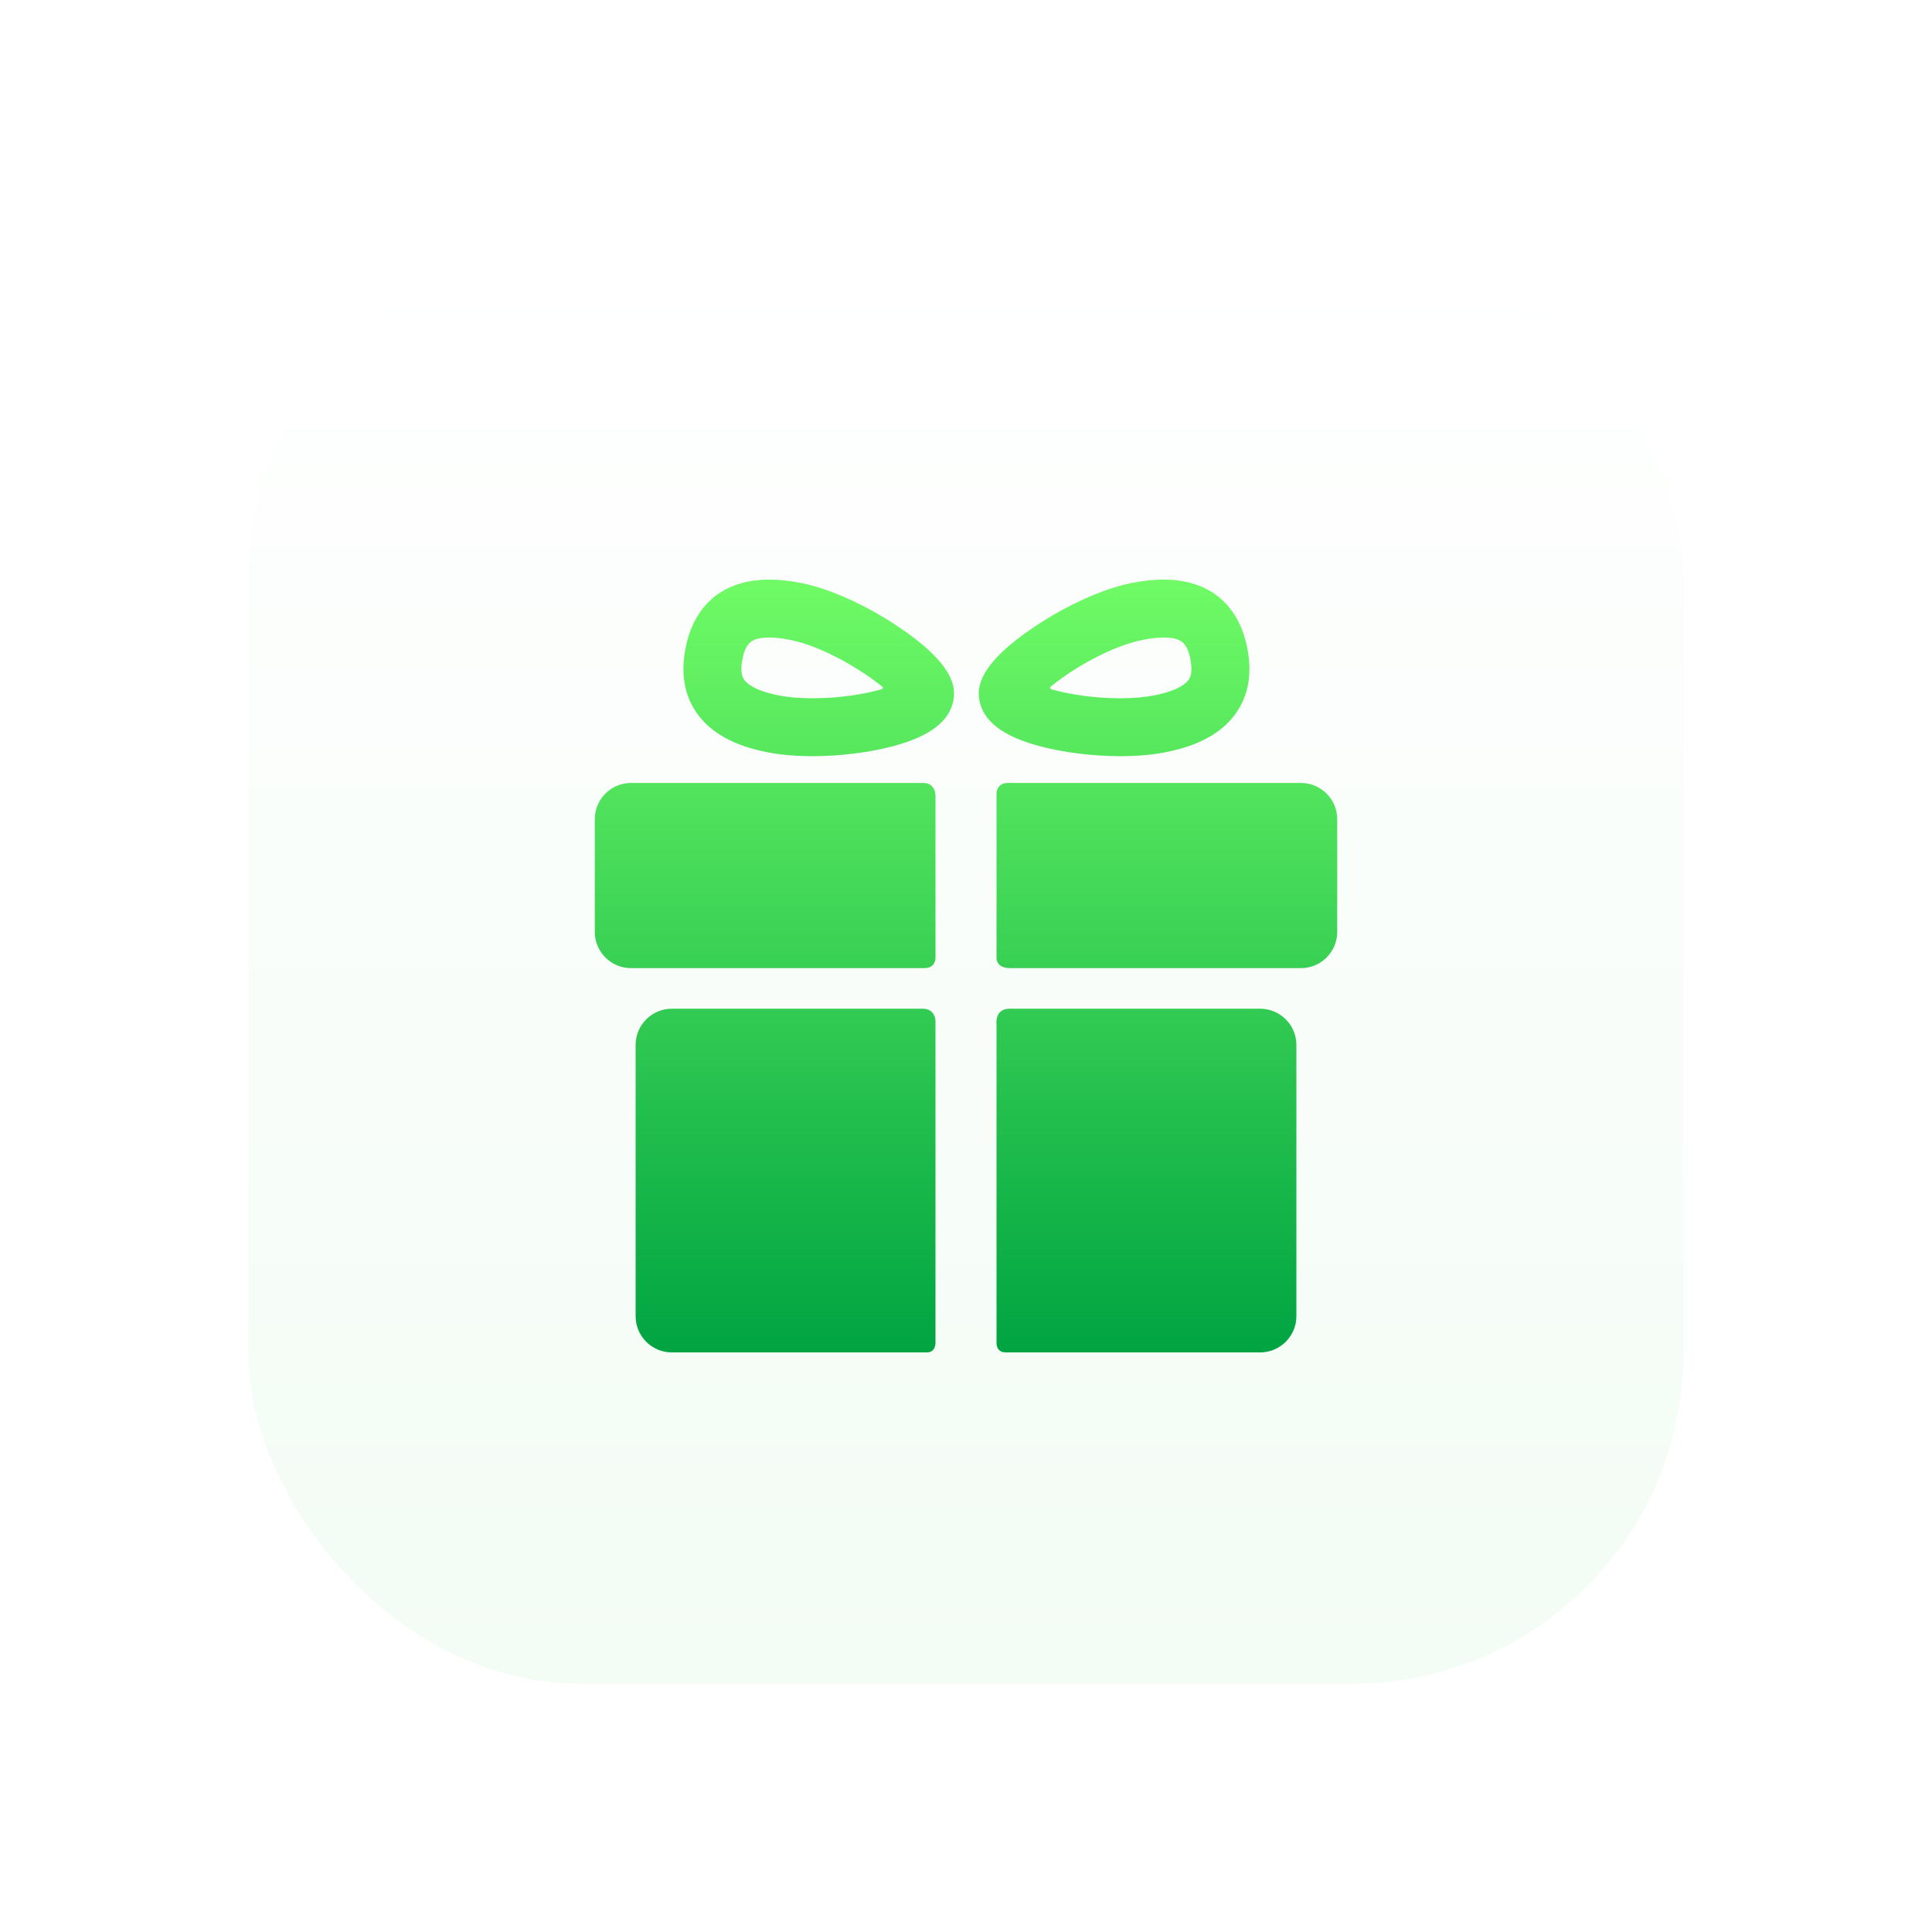
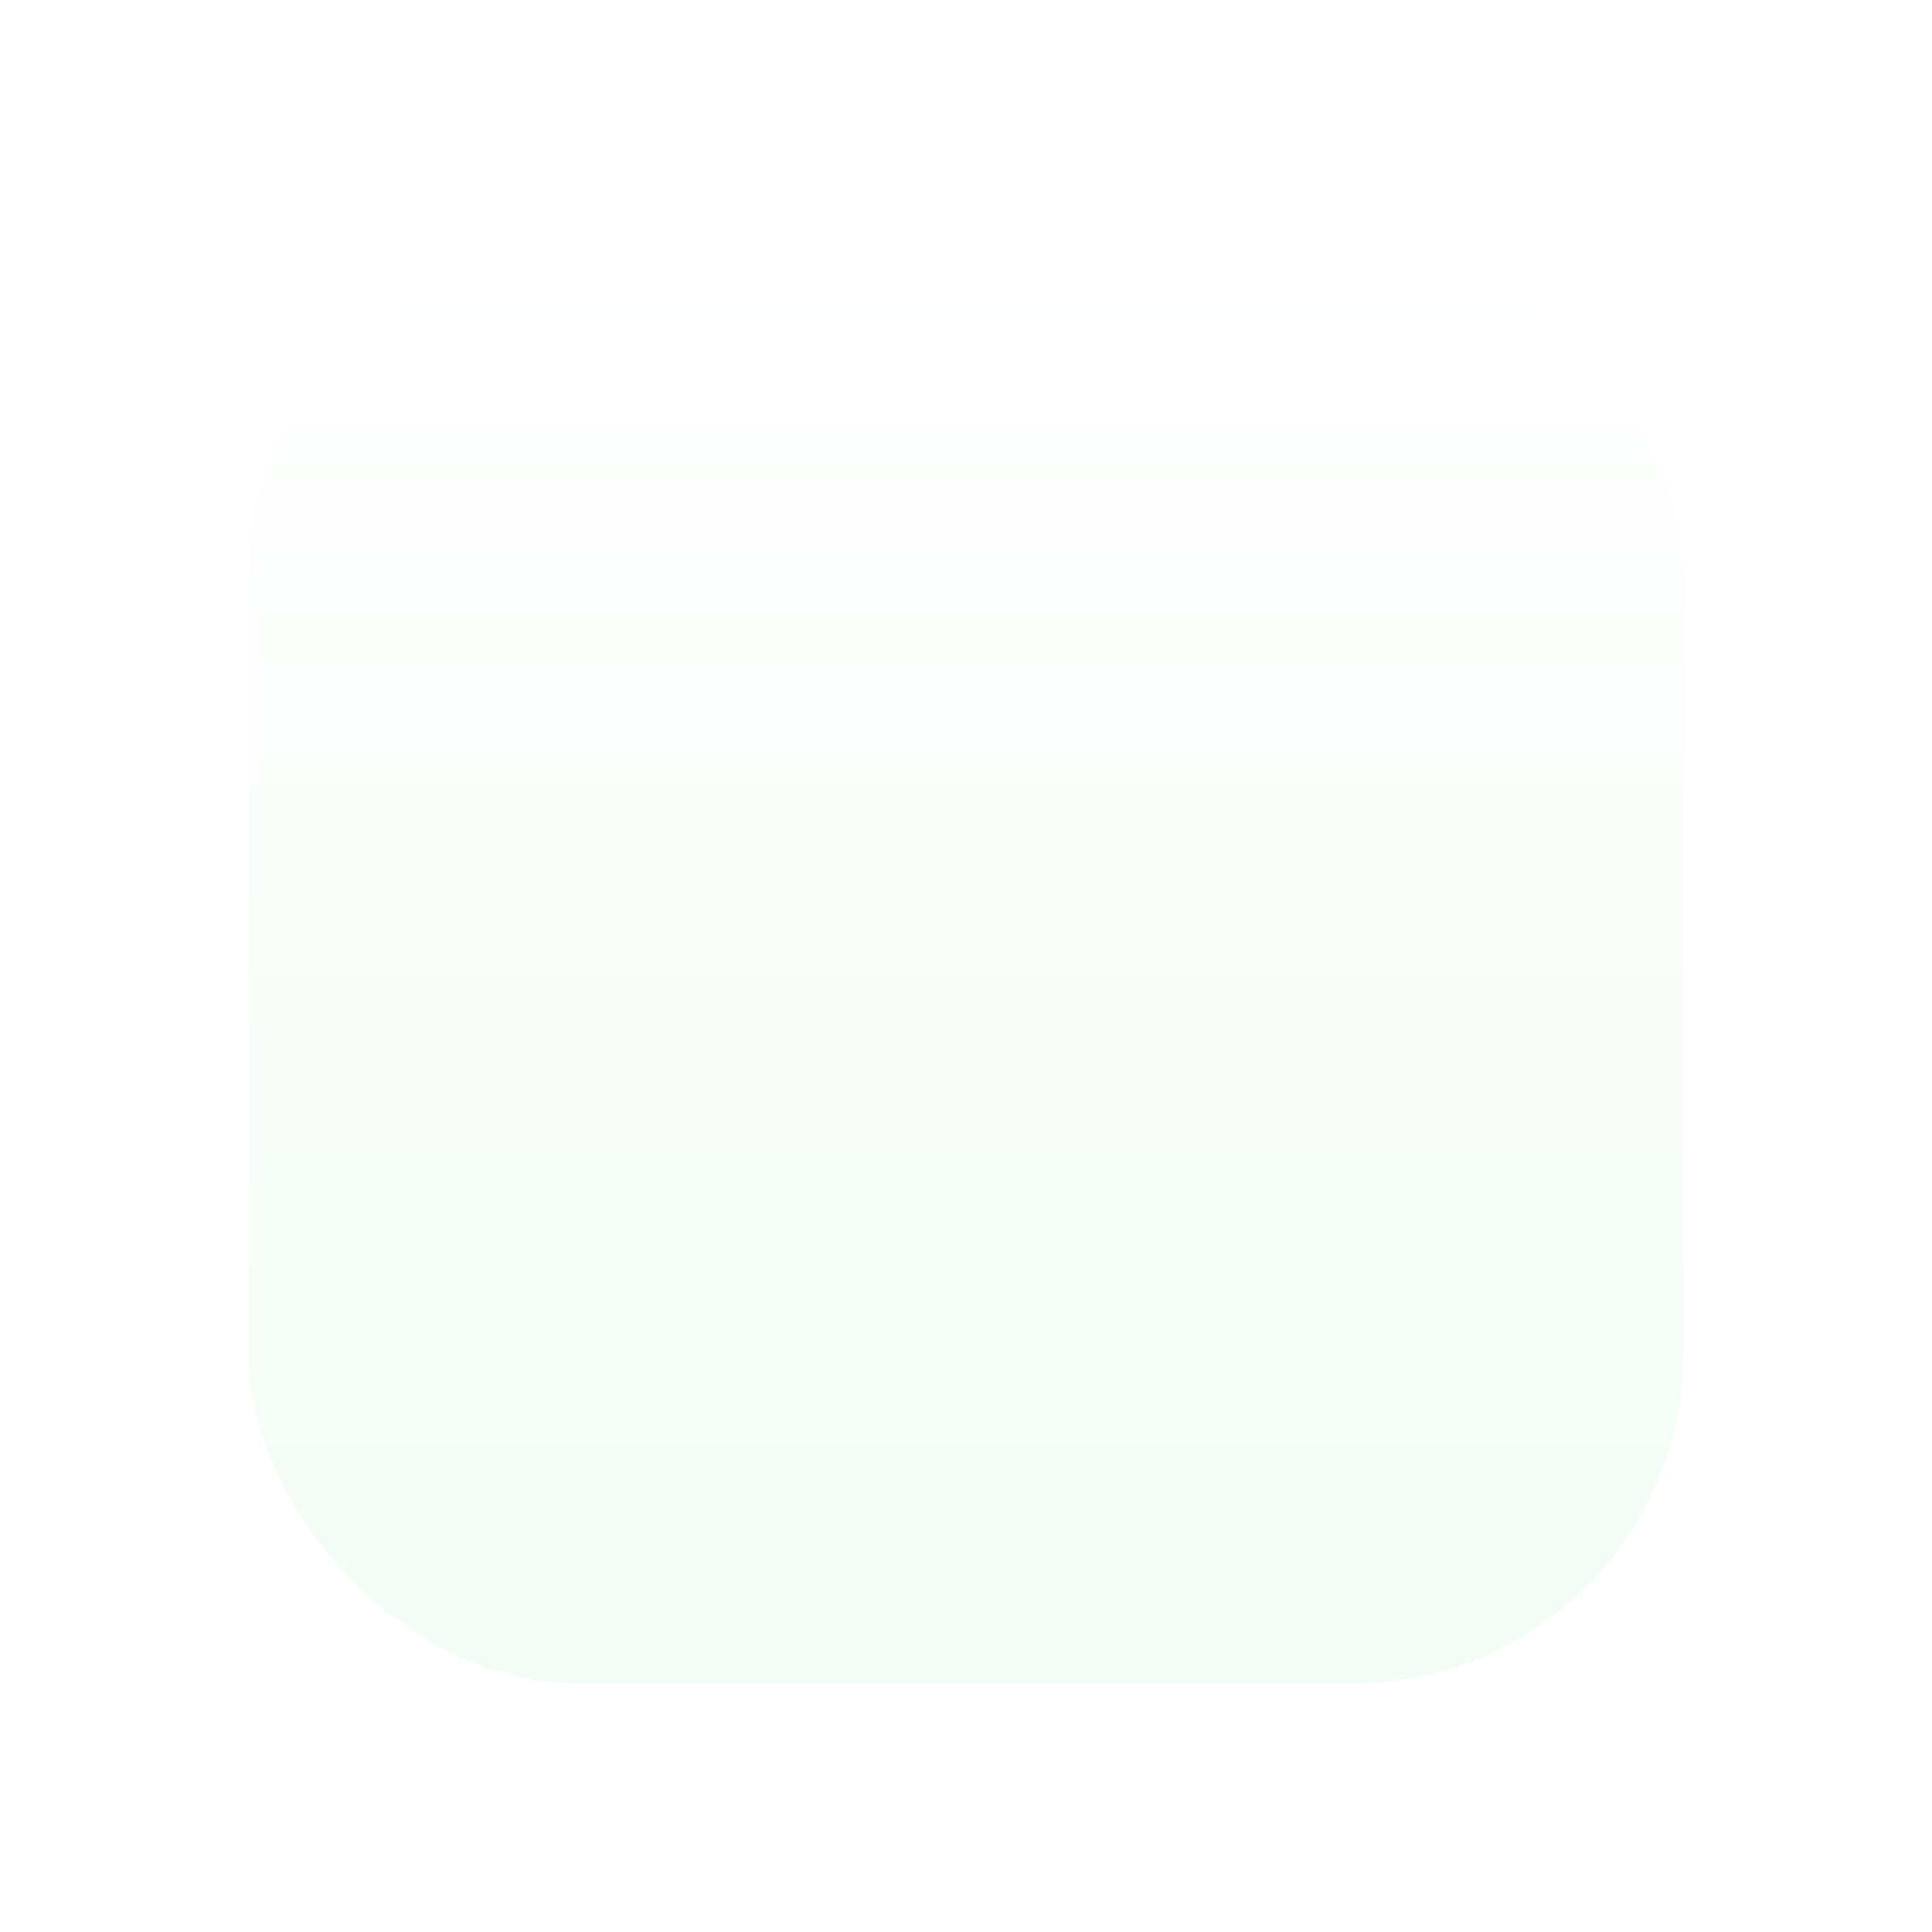
<svg xmlns="http://www.w3.org/2000/svg" width="70" height="70" viewBox="0 0 70 70" fill="none">
  <g filter="url(#filter0_d_506_450)">
    <rect x="9" y="5" width="52" height="52" rx="12" fill="url(#paint0_linear_506_450)" />
    <g clip-path="url(#clip0_506_450)">
      <path d="M33.433 32.548H24.34C23.619 32.548 23.03 33.137 23.03 33.858V43.69C23.03 44.411 23.619 45 24.34 45H33.586C33.894 45 33.894 44.669 33.894 44.669V32.993C33.894 32.993 33.894 32.548 33.433 32.548ZM45.661 32.548H36.577C36.023 32.548 36.106 33.124 36.106 33.124V44.68C36.106 44.68 36.102 45 36.435 45H45.66C46.381 45 46.97 44.41 46.97 43.69V33.858C46.971 33.137 46.381 32.548 45.661 32.548ZM33.894 24.811C33.894 24.811 33.894 24.368 33.455 24.368H22.86C22.14 24.368 21.55 24.957 21.55 25.678V29.767C21.55 30.487 22.14 31.077 22.86 31.077H33.491C33.894 31.077 33.894 30.727 33.894 30.727V24.811ZM47.14 24.368H36.511C36.106 24.368 36.106 24.753 36.106 24.753V30.735C36.106 30.735 36.106 31.077 36.599 31.077H47.14C47.86 31.077 48.45 30.487 48.45 29.767V25.678C48.45 24.957 47.86 24.368 47.14 24.368ZM29.438 23.398C28.839 23.398 28.291 23.351 27.811 23.257C26.592 23.019 25.754 22.555 25.249 21.84C24.797 21.199 24.658 20.408 24.838 19.49C25.151 17.884 26.23 17 27.874 17C28.222 17 28.604 17.04 29.01 17.119C30.042 17.321 31.363 17.913 32.542 18.703C34.543 20.043 34.642 20.876 34.542 21.386C34.396 22.136 33.695 22.671 32.4 23.024C31.526 23.262 30.446 23.398 29.438 23.398ZM27.874 19.1C27.238 19.1 27.019 19.277 26.898 19.893C26.8 20.396 26.924 20.572 26.965 20.629C27.135 20.871 27.579 21.072 28.214 21.196C28.556 21.263 28.98 21.299 29.438 21.299C30.445 21.299 31.332 21.146 31.921 20.979C31.964 20.967 32.031 20.916 31.959 20.874C31.19 20.247 29.781 19.409 28.608 19.18C28.334 19.127 28.087 19.1 27.874 19.1ZM40.592 23.398H40.592C39.584 23.398 38.505 23.262 37.63 23.024C36.335 22.672 35.635 22.136 35.488 21.386C35.389 20.876 35.487 20.043 37.488 18.703C38.668 17.913 39.988 17.321 41.02 17.12C41.426 17.04 41.808 17 42.156 17C43.801 17 44.879 17.885 45.193 19.491C45.372 20.408 45.234 21.199 44.781 21.84C44.277 22.555 43.439 23.019 42.219 23.257C41.739 23.351 41.192 23.398 40.592 23.398ZM38.088 20.861C38.02 20.9 38.053 20.963 38.088 20.973C38.676 21.142 39.573 21.299 40.592 21.299C41.05 21.299 41.474 21.263 41.817 21.196C42.452 21.072 42.895 20.871 43.066 20.63C43.106 20.572 43.23 20.396 43.132 19.893C43.012 19.278 42.793 19.1 42.156 19.1C41.943 19.1 41.696 19.127 41.423 19.18C40.249 19.41 38.858 20.234 38.088 20.861Z" fill="url(#paint1_linear_506_450)" />
    </g>
  </g>
  <defs>
    <filter id="filter0_d_506_450" x="0.2" y="0.2" width="69.6" height="69.6" filterUnits="userSpaceOnUse" color-interpolation-filters="sRGB">
      <feFlood flood-opacity="0" result="BackgroundImageFix" />
      <feColorMatrix in="SourceAlpha" type="matrix" values="0 0 0 0 0 0 0 0 0 0 0 0 0 0 0 0 0 0 127 0" result="hardAlpha" />
      <feOffset dy="4" />
      <feGaussianBlur stdDeviation="4.4" />
      <feComposite in2="hardAlpha" operator="out" />
      <feColorMatrix type="matrix" values="0 0 0 0 0.094 0 0 0 0 0.38 0 0 0 0 0.176 0 0 0 0.11 0" />
      <feBlend mode="normal" in2="BackgroundImageFix" result="effect1_dropShadow_506_450" />
      <feBlend mode="normal" in="SourceGraphic" in2="effect1_dropShadow_506_450" result="shape" />
    </filter>
    <linearGradient id="paint0_linear_506_450" x1="35" y1="5" x2="35" y2="57" gradientUnits="userSpaceOnUse">
      <stop stop-color="white" />
      <stop offset="1" stop-color="#F3FCF5" />
    </linearGradient>
    <linearGradient id="paint1_linear_506_450" x1="35" y1="17" x2="35" y2="45" gradientUnits="userSpaceOnUse">
      <stop stop-color="#70FB66" />
      <stop offset="1" stop-color="#00A442" />
    </linearGradient>
    <clipPath id="clip0_506_450">
-       <rect width="28" height="28" fill="white" transform="translate(21 17)" />
-     </clipPath>
+       </clipPath>
  </defs>
</svg>